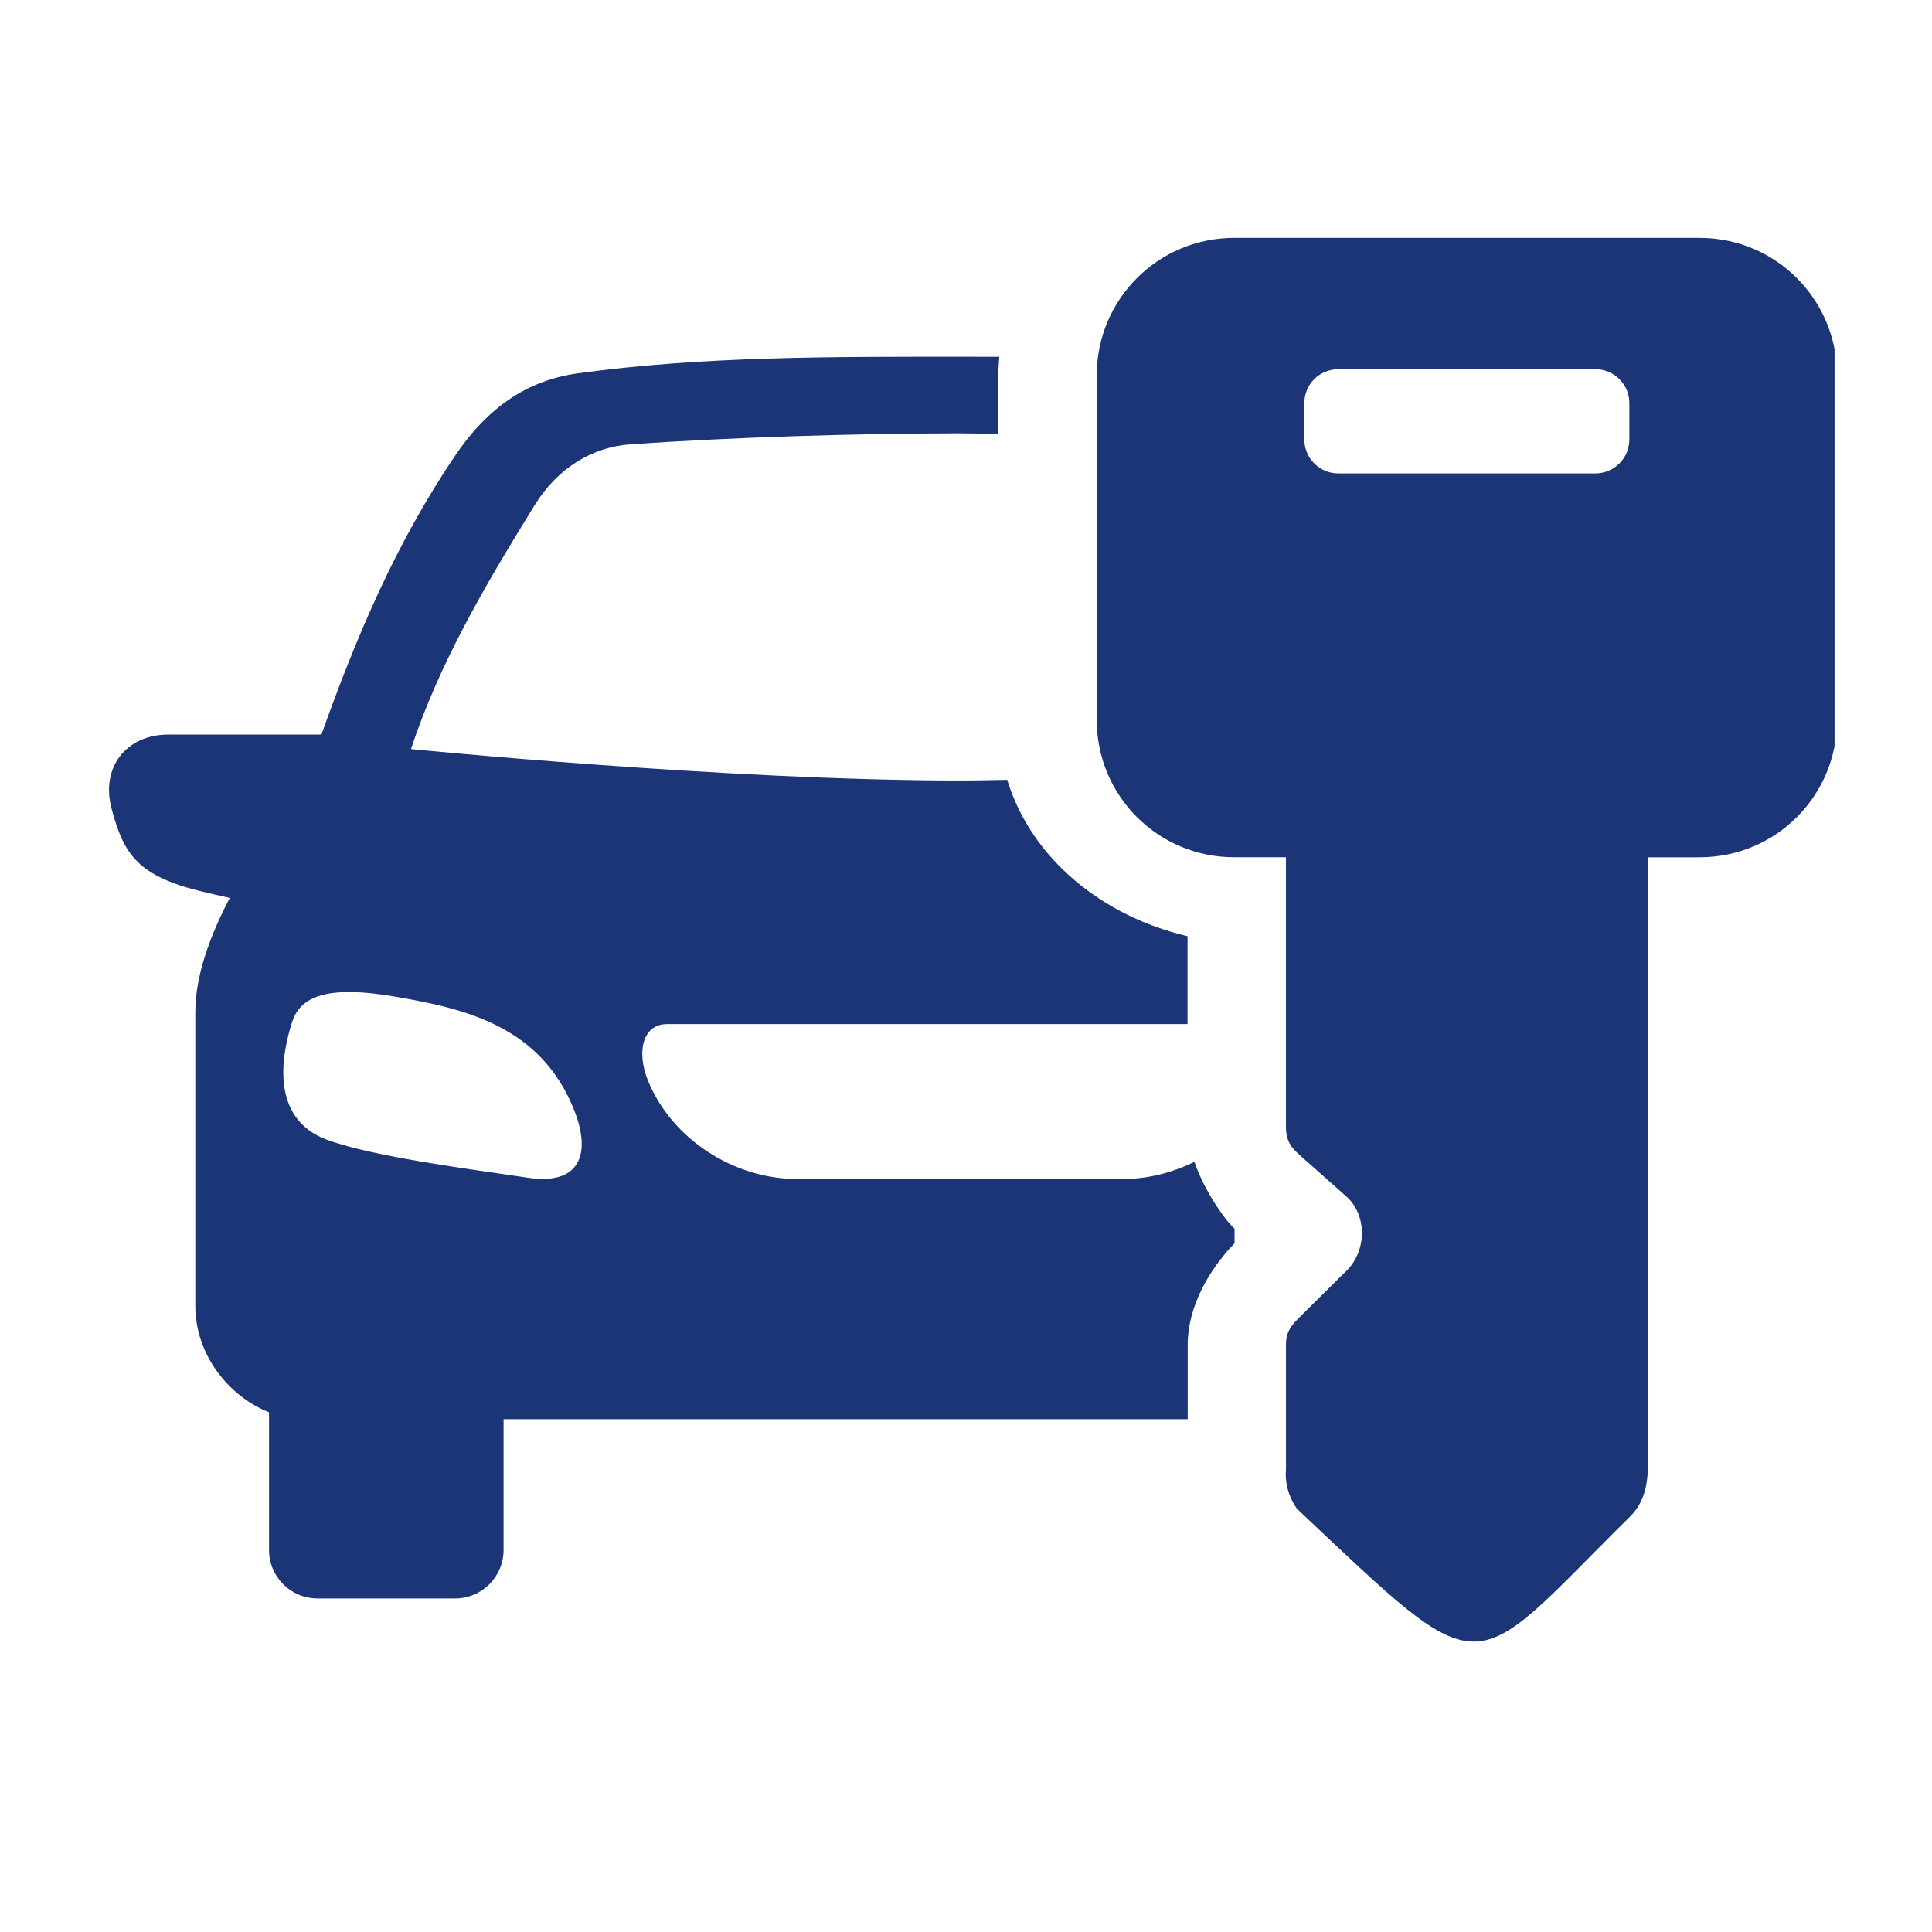
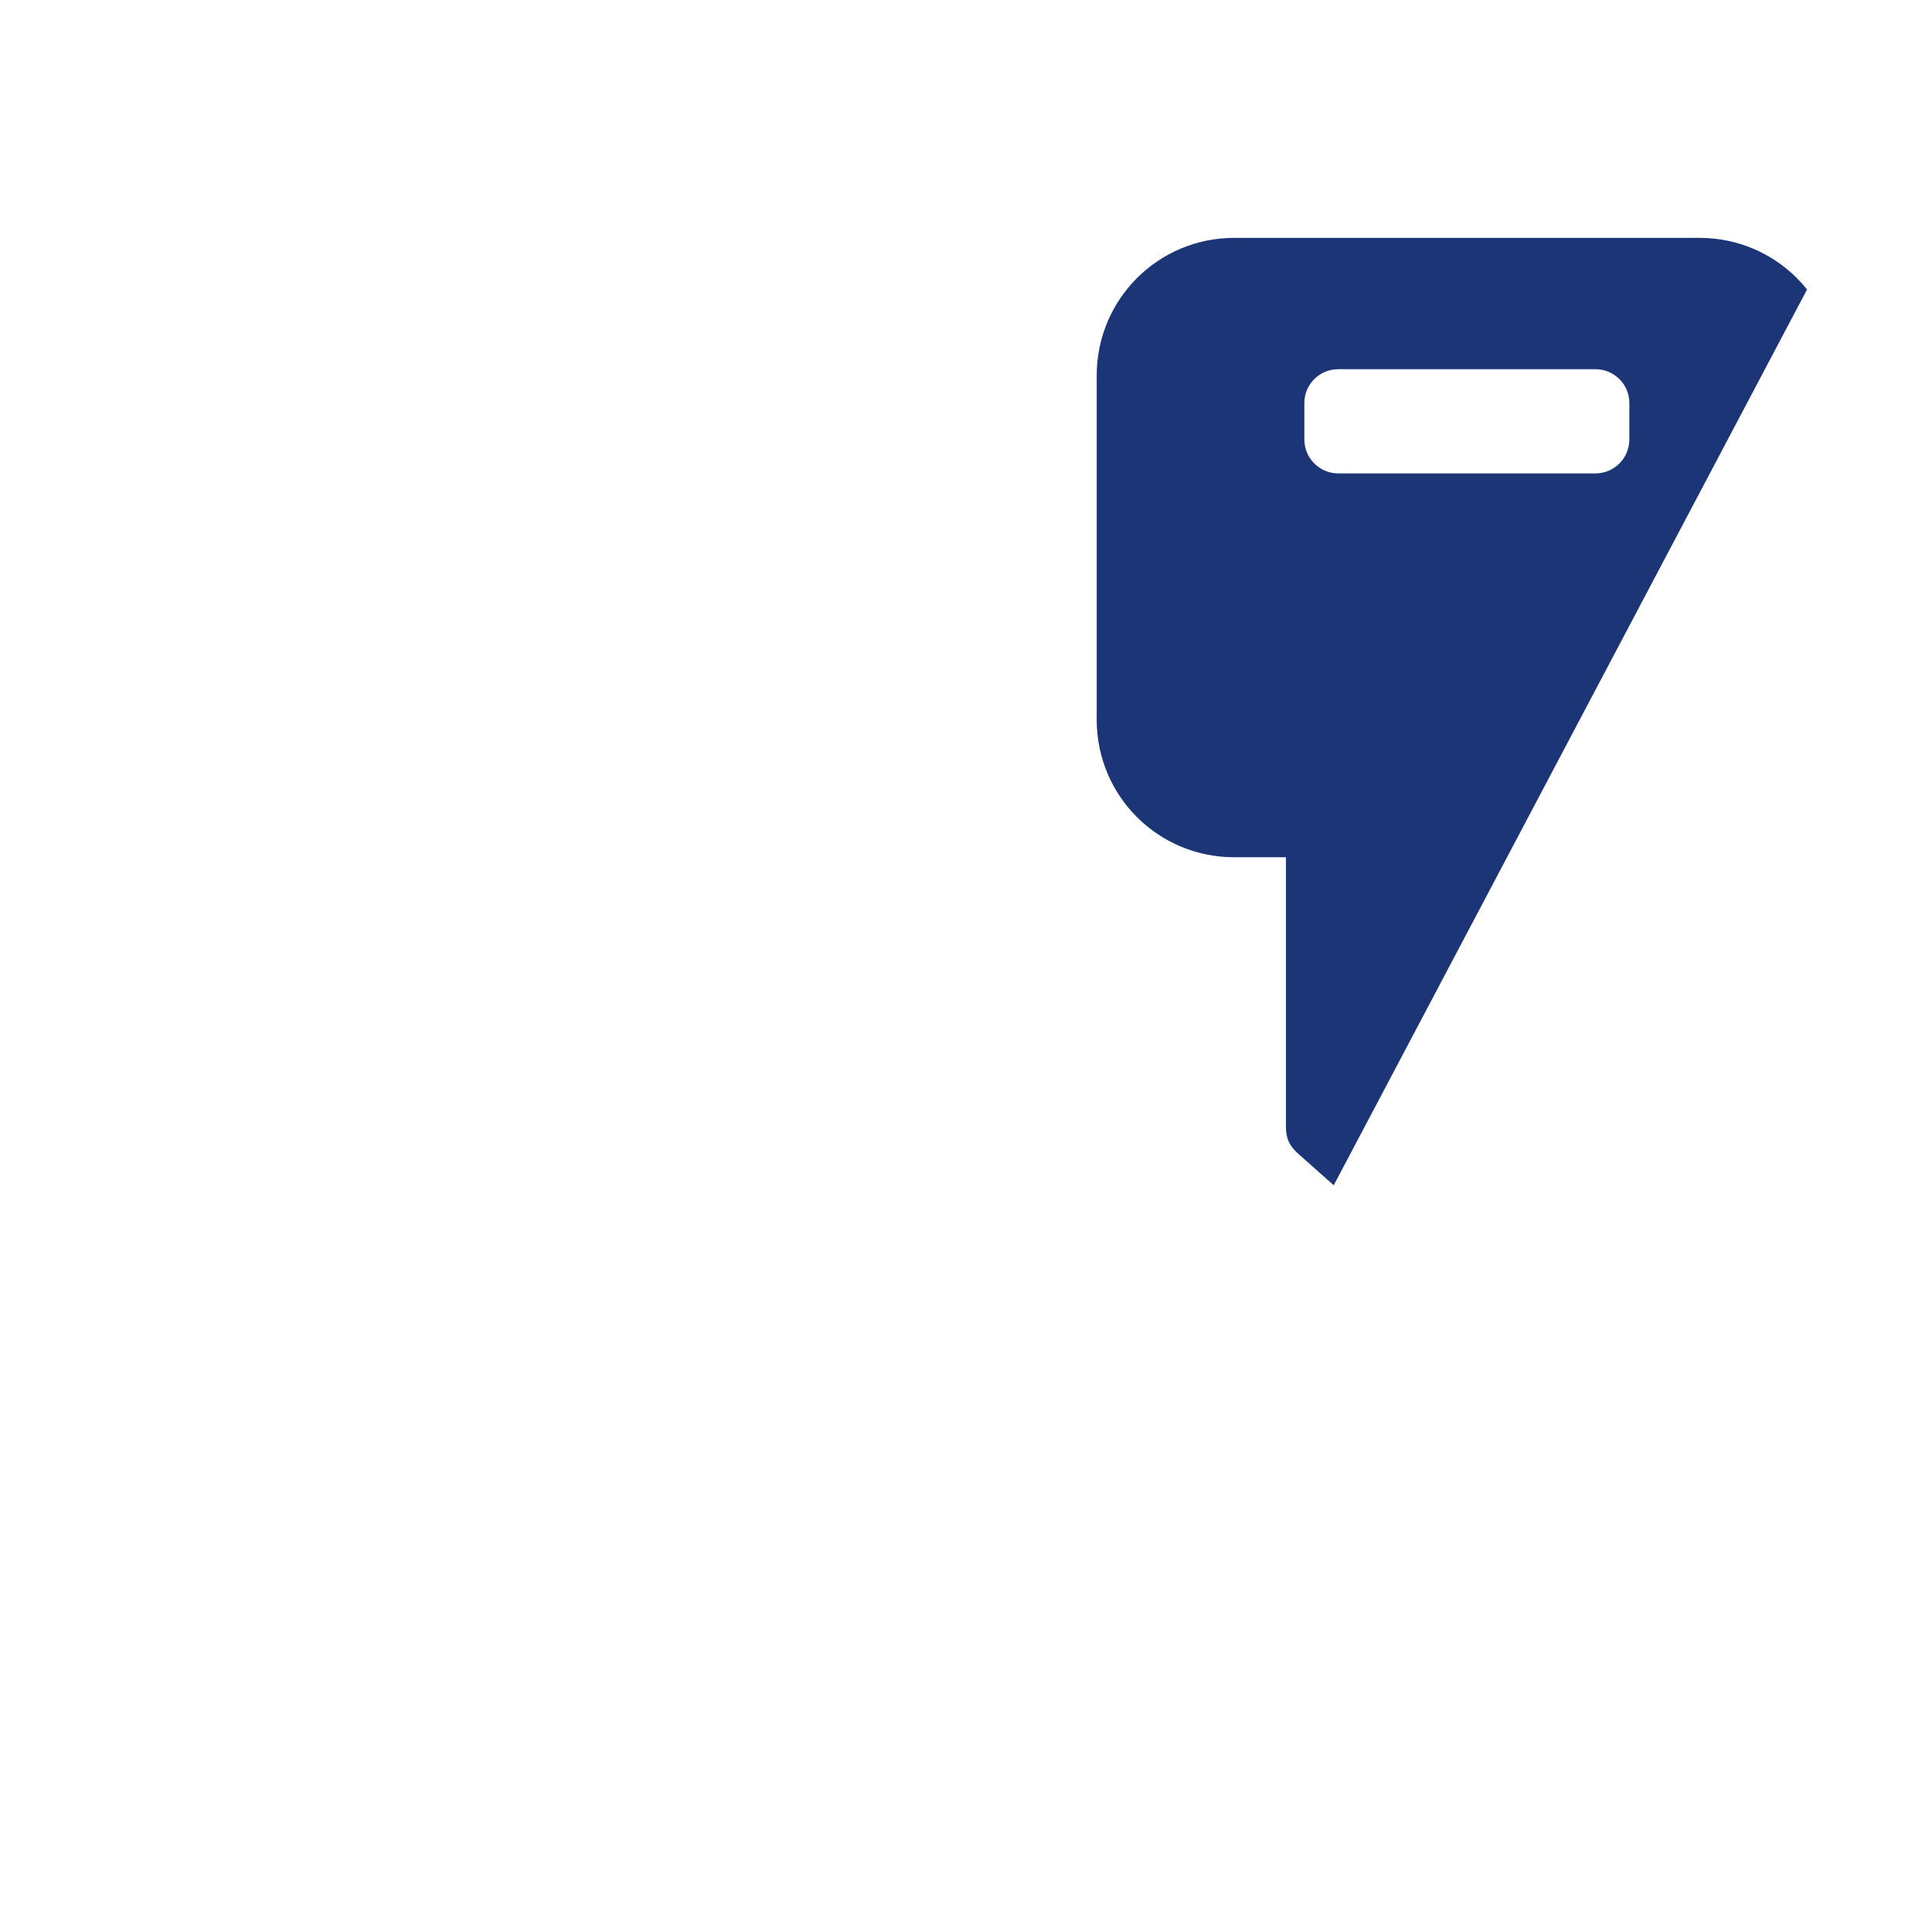
<svg xmlns="http://www.w3.org/2000/svg" width="378" zoomAndPan="magnify" viewBox="0 0 282.96 283.5" height="378" preserveAspectRatio="xMidYMid meet" version="1.0">
  <defs>
    <clipPath id="1ee8f38625">
-       <path d="M 160 34.84 L 268.93 34.84 L 268.93 241 L 160 241 Z M 160 34.84 " clip-rule="nonzero" />
+       <path d="M 160 34.84 L 268.93 34.84 L 160 241 Z M 160 34.84 " clip-rule="nonzero" />
    </clipPath>
  </defs>
-   <path fill="#1c3577" d="M 51.219 145.578 C 53.047 145.594 55.215 145.809 57.793 146.262 C 68.109 148.027 79.113 150.621 83.984 162.902 C 86.594 169.508 84.695 173.949 77.195 172.82 C 69.375 171.641 54.727 169.809 47.754 167.262 C 39.27 164.152 41.051 154.715 42.613 149.922 C 43.48 147.246 45.777 145.512 51.219 145.578 Z M 140.609 52.348 C 121.895 52.348 102.77 52.262 84.469 54.789 C 76 55.969 70.527 60.965 66.598 66.742 C 57.676 79.887 51.918 93.75 46.895 107.789 L 24.457 107.789 C 18.207 107.789 14.48 112.648 16.109 118.691 C 17.891 125.363 19.922 128.625 29.703 130.902 L 33.445 131.77 C 30.52 137.344 28.391 143.223 28.391 148.492 L 28.391 191.641 C 28.391 198.863 33.395 204.969 39.207 207.234 L 39.207 227.43 C 39.207 231.379 42.383 234.555 46.332 234.555 L 66.504 234.555 C 70.441 234.555 73.625 231.375 73.625 227.43 L 73.625 208.246 L 174.012 208.246 L 174.012 197.301 C 174.012 191.844 177.074 186.352 180.887 182.441 L 180.887 180.293 C 179.621 179.18 176.574 175.023 174.992 170.492 C 171.73 172.09 168.152 173.004 164.527 173.004 L 116.699 173.004 C 107.445 173.004 98.344 167.203 94.816 158.574 C 93.133 154.5 93.949 150.273 97.613 150.273 L 173.988 150.273 L 173.988 137.379 C 161.625 134.48 151.109 126.129 147.527 114.434 C 145.215 114.469 142.84 114.531 140.605 114.531 C 106.281 114.531 60.035 109.918 60.035 109.918 C 64.18 97.395 70.77 86.129 78.16 74.164 C 81.605 68.59 86.73 65.578 92.301 65.191 C 107.043 64.18 124.484 63.609 140.605 63.582 C 142.453 63.594 144.352 63.629 146.23 63.648 L 146.23 55.113 C 146.23 54.184 146.297 53.266 146.367 52.352 C 144.453 52.348 142.523 52.348 140.609 52.348 Z M 140.609 52.348 " fill-opacity="1" fill-rule="evenodd" />
  <g clip-path="url(#1ee8f38625)">
    <path fill="#1c3577" d="M 238.82 59.148 L 238.82 64.477 C 238.82 67.238 236.586 69.469 233.828 69.469 L 196.121 69.469 C 193.359 69.469 191.129 67.238 191.129 64.477 L 191.129 59.148 C 191.129 56.387 193.355 54.176 196.121 54.176 L 233.828 54.176 C 236.586 54.176 238.82 56.387 238.82 59.148 Z M 269.301 55.105 C 269.301 43.922 260.305 34.906 249.121 34.906 L 180.84 34.906 C 169.664 34.906 160.66 43.926 160.66 55.105 L 160.66 105.613 C 160.66 116.797 169.664 125.793 180.84 125.793 L 188.43 125.793 L 188.43 165.367 C 188.43 167.512 189.309 168.492 190.461 169.508 L 197.27 175.547 C 200.398 178.309 200.246 183.555 197.387 186.398 L 190.531 193.188 C 189.148 194.555 188.434 195.465 188.434 197.301 L 188.434 215.637 C 188.25 217.496 188.781 219.566 190.012 221.363 C 218.34 248.051 214.855 246.355 238.953 222.508 C 240.797 220.664 241.379 218.414 241.52 215.969 L 241.52 125.797 L 249.121 125.797 C 260.305 125.797 269.301 116.801 269.301 105.617 Z M 269.301 55.105 " fill-opacity="1" fill-rule="nonzero" />
  </g>
</svg>